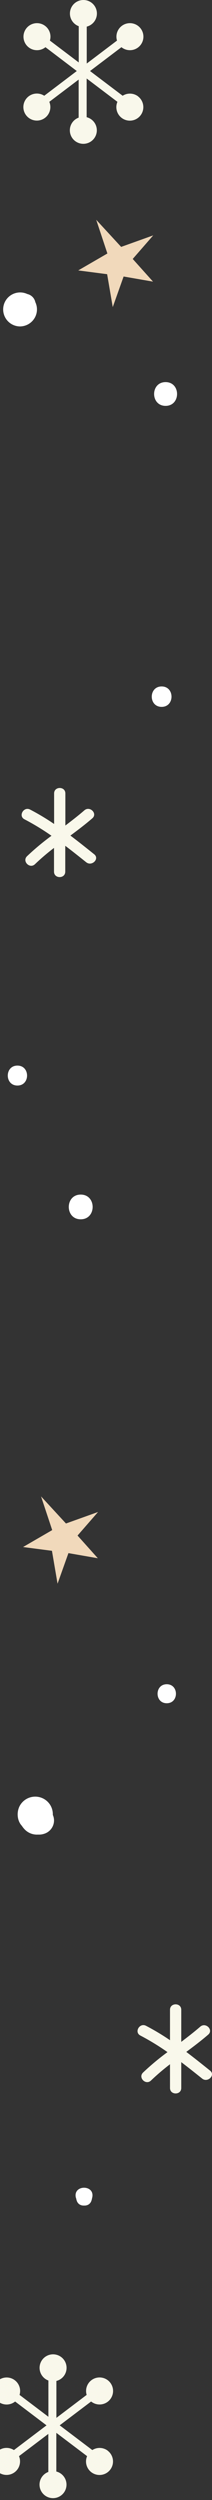
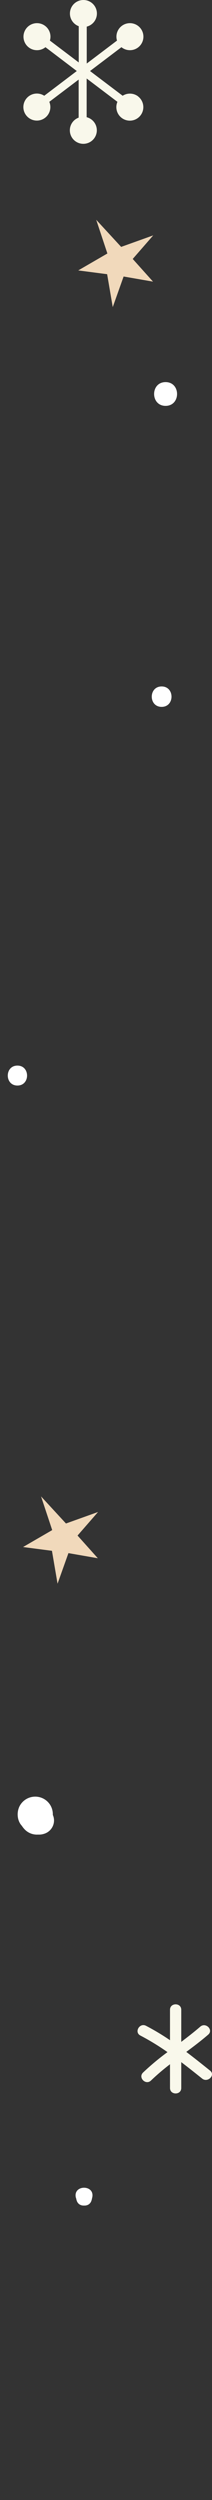
<svg xmlns="http://www.w3.org/2000/svg" width="61" height="718" viewBox="0 0 61 718" fill="none">
  <rect x="0" y="0" width="61" height="718" fill="#333333" stroke="none" />
  <path d="M39.728 27.674C39.095 27.195 38.33 26.922 37.537 26.89C36.744 26.859 35.96 27.072 35.291 27.5L25.904 20.398L34.942 13.554C35.665 14.139 36.574 14.444 37.503 14.415C38.432 14.387 39.32 14.026 40.006 13.398C40.691 12.77 41.129 11.917 41.239 10.993C41.349 10.07 41.124 9.138 40.605 8.367C40.086 7.596 39.308 7.036 38.411 6.79C37.515 6.543 36.559 6.627 35.719 7.025C34.879 7.424 34.21 8.11 33.833 8.96C33.456 9.81 33.397 10.766 33.665 11.656L24.957 18.248V7.647C25.858 7.419 26.646 6.875 27.18 6.115C27.714 5.354 27.958 4.428 27.867 3.504C27.776 2.579 27.357 1.718 26.685 1.076C26.014 0.434 25.134 0.054 24.207 0.005C23.279 -0.044 22.365 0.242 21.629 0.809C20.894 1.377 20.387 2.189 20.199 3.099C20.012 4.009 20.156 4.956 20.607 5.768C21.058 6.58 21.785 7.204 22.657 7.526V17.937L14.356 11.656C14.625 10.766 14.565 9.81 14.188 8.96C13.812 8.11 13.142 7.424 12.302 7.025C11.462 6.627 10.507 6.543 9.61 6.79C8.714 7.036 7.936 7.596 7.417 8.367C6.898 9.138 6.673 10.07 6.783 10.993C6.893 11.917 7.33 12.77 8.016 13.398C8.701 14.026 9.589 14.387 10.519 14.415C11.448 14.444 12.357 14.139 13.08 13.554L22.098 20.398L12.73 27.5C11.951 26.991 11.016 26.779 10.094 26.901C9.172 27.024 8.324 27.473 7.706 28.168C7.087 28.863 6.739 29.757 6.723 30.687C6.708 31.617 7.027 32.522 7.623 33.236C8.218 33.951 9.051 34.428 9.968 34.581C10.886 34.734 11.828 34.552 12.623 34.069C13.418 33.586 14.013 32.833 14.3 31.948C14.587 31.063 14.546 30.105 14.186 29.247L22.632 22.855V33.781C21.761 34.103 21.034 34.726 20.583 35.538C20.132 36.351 19.987 37.297 20.175 38.207C20.362 39.117 20.87 39.929 21.605 40.497C22.34 41.065 23.255 41.35 24.183 41.301C25.11 41.252 25.989 40.872 26.661 40.23C27.332 39.589 27.752 38.727 27.843 37.803C27.933 36.878 27.69 35.952 27.156 35.192C26.622 34.432 25.833 33.888 24.933 33.659V22.544L33.787 29.247C33.501 29.916 33.41 30.652 33.523 31.371C33.635 32.09 33.947 32.762 34.424 33.312C34.9 33.862 35.521 34.267 36.217 34.481C36.912 34.695 37.653 34.709 38.356 34.523C39.059 34.336 39.696 33.955 40.193 33.424C40.69 32.893 41.029 32.233 41.169 31.519C41.309 30.806 41.246 30.067 40.987 29.387C40.728 28.707 40.283 28.114 39.704 27.674H39.728Z" fill="#F9F8EB" />
-   <path d="M30.997 703.826C30.364 703.347 29.599 703.075 28.806 703.044C28.013 703.014 27.229 703.227 26.561 703.656L17.173 696.55L26.216 689.706C26.941 690.288 27.85 690.592 28.779 690.561C29.708 690.531 30.595 690.168 31.279 689.539C31.963 688.909 32.399 688.056 32.508 687.133C32.616 686.209 32.389 685.278 31.869 684.507C31.349 683.737 30.57 683.179 29.673 682.934C28.776 682.69 27.821 682.775 26.982 683.174C26.143 683.574 25.474 684.261 25.099 685.111C24.723 685.961 24.665 686.918 24.935 687.808L16.227 694.404V683.803C17.127 683.575 17.916 683.031 18.45 682.271C18.983 681.511 19.227 680.584 19.136 679.66C19.046 678.735 18.626 677.874 17.955 677.232C17.283 676.59 16.404 676.211 15.476 676.162C14.549 676.113 13.634 676.398 12.899 676.966C12.164 677.533 11.656 678.346 11.469 679.255C11.281 680.165 11.426 681.112 11.877 681.924C12.328 682.736 13.055 683.36 13.926 683.682V694.094L5.626 687.813C5.894 686.923 5.835 685.966 5.458 685.116C5.081 684.266 4.412 683.58 3.572 683.182C2.732 682.783 1.776 682.7 0.88 682.946C-0.016 683.192 -0.795 683.752 -1.314 684.523C-1.833 685.295 -2.058 686.226 -1.948 687.15C-1.838 688.073 -1.4 688.926 -0.715 689.554C-0.029 690.182 0.859 690.543 1.788 690.572C2.717 690.601 3.626 690.295 4.349 689.711L13.387 696.555L4.005 703.661C3.225 703.153 2.289 702.941 1.367 703.065C0.445 703.188 -0.402 703.639 -1.02 704.334C-1.638 705.03 -1.986 705.924 -2 706.855C-2.014 707.785 -1.693 708.689 -1.097 709.403C-0.5 710.117 0.333 710.593 1.251 710.745C2.169 710.896 3.111 710.713 3.905 710.228C4.7 709.744 5.294 708.99 5.579 708.105C5.865 707.219 5.823 706.261 5.461 705.403L13.907 699.011V709.937C13.035 710.259 12.308 710.883 11.857 711.695C11.406 712.507 11.262 713.454 11.449 714.364C11.637 715.273 12.144 716.086 12.88 716.653C13.615 717.221 14.529 717.506 15.457 717.457C16.384 717.408 17.264 717.029 17.935 716.387C18.607 715.745 19.026 714.884 19.117 713.959C19.208 713.035 18.964 712.108 18.43 711.348C17.896 710.588 17.108 710.044 16.207 709.816V698.705L25.061 705.403C24.776 706.073 24.684 706.809 24.797 707.527C24.91 708.246 25.222 708.919 25.698 709.468C26.174 710.018 26.796 710.423 27.491 710.637C28.186 710.851 28.928 710.866 29.631 710.679C30.334 710.492 30.97 710.111 31.468 709.58C31.965 709.049 32.303 708.389 32.443 707.676C32.584 706.962 32.521 706.223 32.262 705.543C32.003 704.863 31.558 704.27 30.978 703.831L30.997 703.826Z" fill="#F9F8EB" />
-   <path d="M27.108 245.35C24.841 243.535 22.574 241.719 20.259 239.977C22.404 238.38 24.54 236.768 26.569 235.011C28.146 233.642 25.846 231.366 24.278 232.725C22.521 234.254 20.671 235.671 18.807 237.094V227.871C18.807 225.784 15.57 225.784 15.57 227.871V236.647C13.355 235.132 11.052 233.751 8.672 232.511C6.823 231.541 5.187 234.346 7.041 235.302C9.733 236.708 12.331 238.288 14.817 240.03C12.351 241.836 10.002 243.796 7.784 245.899C6.284 247.355 8.575 249.641 10.07 248.185C11.805 246.527 13.631 244.968 15.541 243.515V250.335C15.541 252.422 18.778 252.422 18.778 250.335V242.909C20.807 244.447 22.807 246.039 24.802 247.636C26.428 248.928 28.734 246.651 27.108 245.35Z" fill="#F9F8EB" />
  <path d="M60.444 594.68C58.182 592.864 55.916 591.049 53.6 589.302C55.746 587.71 57.877 586.098 59.91 584.341C61.493 582.972 59.187 580.696 57.624 582.055C55.862 583.584 54.018 585.001 52.154 586.423V577.201C52.154 575.118 48.916 575.118 48.916 577.201V585.943C46.701 584.429 44.398 583.048 42.019 581.807C40.169 580.836 38.534 583.642 40.388 584.598C43.091 586.015 45.698 587.608 48.193 589.365C45.727 591.171 43.378 593.131 41.16 595.233C39.66 596.689 41.951 598.976 43.446 597.519C45.182 595.861 47.008 594.301 48.916 592.845V599.67C48.916 601.757 52.154 601.757 52.154 599.67V592.243C54.183 593.782 56.178 595.374 58.173 596.971C59.765 598.243 62.071 595.971 60.444 594.68Z" fill="#F9F8EB" />
  <path d="M27.685 63.123L30.898 72.802L22.511 77.665L30.826 78.748L32.442 88.199L35.568 79.413L44.029 80.884L38.189 74.37L44.092 67.598L34.859 70.909L27.685 63.123Z" fill="#F1D9BB" />
  <path d="M11.808 429.762L15.021 439.441L6.634 444.304L14.948 445.387L16.56 454.837L19.691 446.052L28.151 447.527L22.312 441.008L28.214 434.237L18.982 437.547L11.808 429.762Z" fill="#F1D9BB" />
  <path d="M21.87 631.22L22.016 631.813C22.715 634.657 27.098 633.448 26.384 630.604L26.336 630.405C25.811 628.279 22.574 628.279 22.05 630.405L22.001 630.604C21.297 633.448 25.68 634.657 26.37 631.813L26.515 631.22C27.486 627.337 20.88 627.337 21.841 631.22H21.87Z" fill="white" />
-   <path d="M4.168 87.402C4.168 87.48 4.168 87.558 4.168 87.635C4.207 87.364 4.241 87.092 4.279 86.825V86.893L9.376 85.548C8.826 84.955 8.138 84.508 7.372 84.247C6.607 83.986 5.789 83.919 4.991 84.052C4.193 84.185 3.441 84.515 2.802 85.01C2.163 85.506 1.658 86.153 1.33 86.892C1.003 87.632 0.864 88.441 0.927 89.247C0.99 90.053 1.252 90.831 1.69 91.511C2.127 92.191 2.727 92.752 3.435 93.143C4.143 93.534 4.937 93.743 5.745 93.751C6.598 93.746 7.435 93.52 8.175 93.095C8.914 92.669 9.531 92.059 9.963 91.324C10.403 90.578 10.635 89.727 10.635 88.861C10.635 87.995 10.403 87.144 9.963 86.397L9.813 86.165L10.23 87.703C10.238 87.603 10.238 87.502 10.23 87.402C10.229 86.802 10.05 86.216 9.716 85.717C9.382 85.219 8.908 84.83 8.354 84.601C7.799 84.371 7.189 84.311 6.601 84.428C6.012 84.545 5.471 84.833 5.046 85.257C4.487 85.832 4.169 86.6 4.158 87.402H4.168Z" fill="white" />
  <path d="M47.644 116.565C52.047 116.565 52.047 109.74 47.644 109.74C43.242 109.74 43.247 116.565 47.644 116.565Z" fill="white" />
  <path d="M46.509 203.014C50.295 203.014 50.295 197.146 46.509 197.146C42.722 197.146 42.722 203.014 46.509 203.014Z" fill="white" />
  <path d="M12.623 519.031L12.482 518.973L13.453 519.376C13.371 519.341 13.292 519.297 13.22 519.244L14.055 519.89C13.964 519.821 13.88 519.741 13.808 519.652L14.468 520.511L14.424 520.414C14.618 521.133 14.812 521.87 15.011 522.579C15.009 522.553 15.009 522.527 15.011 522.502L14.851 523.666C15.057 522.749 15.057 521.798 14.851 520.88C14.905 521.293 14.958 521.701 15.016 522.113C14.992 521.902 14.992 521.689 15.016 521.477C14.958 521.909 14.9 522.336 14.846 522.764C14.846 522.72 14.846 522.676 14.846 522.633C14.686 523.021 14.521 523.409 14.361 523.797L14.507 523.603C14.961 522.827 15.201 521.943 15.201 521.043C15.201 520.143 14.961 519.259 14.507 518.482C14.058 517.723 13.419 517.093 12.653 516.655C11.887 516.218 11.02 515.988 10.138 515.988C9.256 515.988 8.389 516.218 7.623 516.655C6.857 517.093 6.218 517.723 5.769 518.482C4.672 520.346 4.862 523.147 6.561 524.632L6.735 524.783L5.973 523.812C6.286 524.428 6.694 524.992 7.182 525.482C7.783 526.081 8.532 526.512 9.352 526.732C10.172 526.952 11.036 526.953 11.856 526.734H9.575C10.657 526.885 11.565 527.025 12.633 526.681C13.465 526.442 14.197 525.941 14.722 525.253C15.246 524.565 15.535 523.726 15.545 522.861C15.546 522.16 15.36 521.471 15.007 520.866C14.46 519.996 13.619 519.35 12.638 519.046L12.623 519.031Z" fill="white" />
-   <path d="M47.98 489.169C51.504 489.169 51.504 483.709 47.98 483.709C44.456 483.709 44.46 489.169 47.98 489.169Z" fill="white" />
-   <path d="M23.224 350.181C27.802 350.181 27.802 343.08 23.224 343.08C18.647 343.08 18.647 350.181 23.224 350.181Z" fill="white" />
  <path d="M5.012 311.767C8.711 311.767 8.711 306.034 5.012 306.034C1.314 306.034 1.318 311.767 5.012 311.767Z" fill="white" />
</svg>